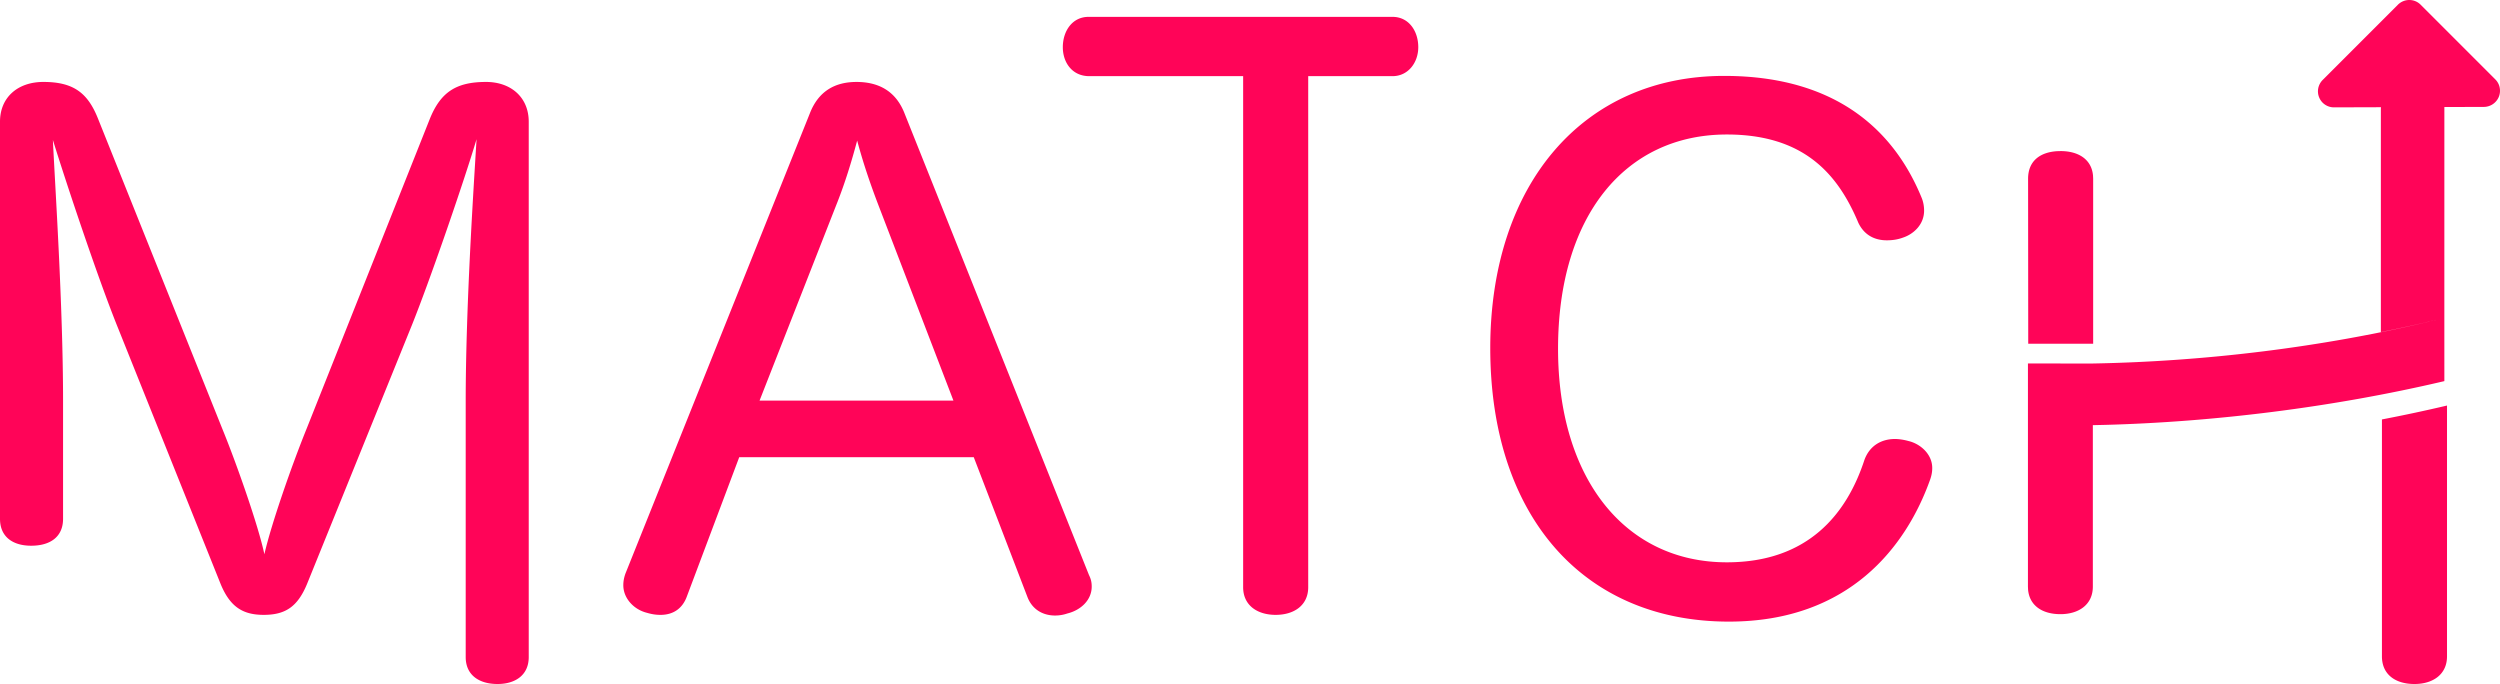
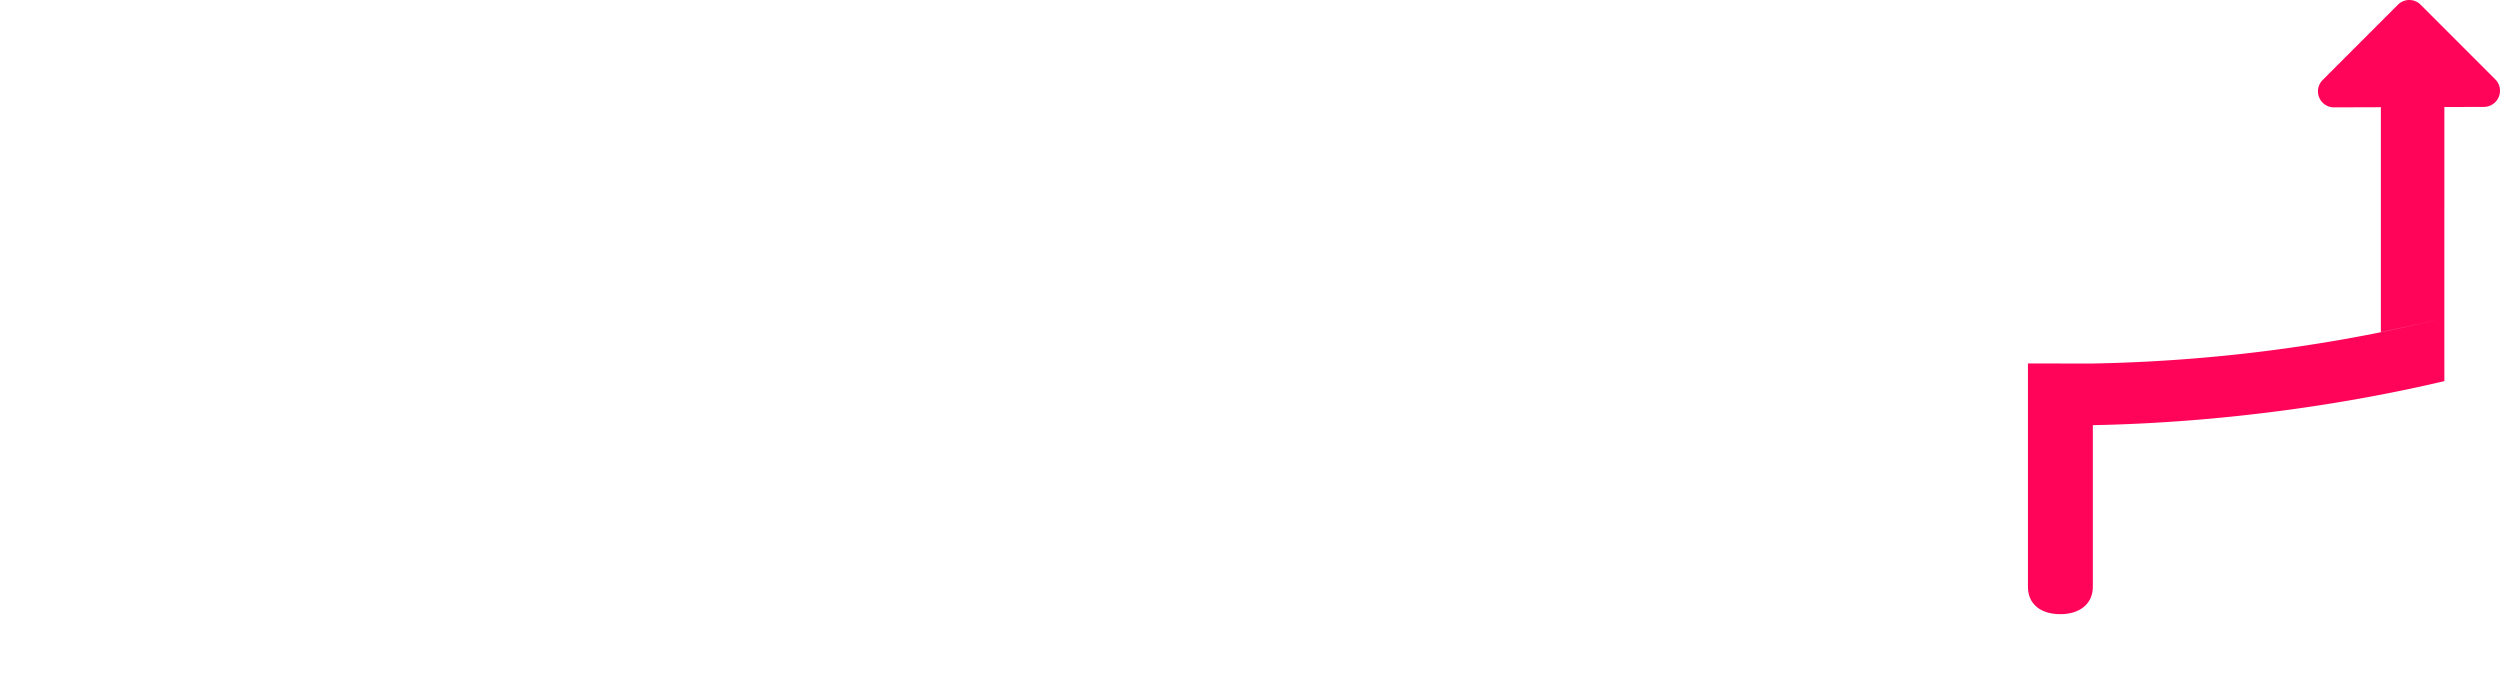
<svg xmlns="http://www.w3.org/2000/svg" width="1038" height="284">
  <g fill="#FF0458" fill-rule="evenodd">
-     <path d="M1016 168.38v104.14c0 7.561-5.913 11.48-13.51 11.48-7.886 0-13.51-3.919-13.51-11.48V174.15a663.218 663.218 0 0027.02-5.77zM201.803 34.024c10.405 0 17.727 6.445 17.727 16.51v222.285c0 7.538-5.627 11.181-12.95 11.181-7.596 0-13.22-3.643-13.22-11.181V166.623c0-9.135.179-18.82.468-28.548l.078-2.538c1.003-31.735 3.114-63.473 3.957-77.735-2.557 8.552-7.04 22.153-11.853 36.101l-.673 1.948-.339.975-.678 1.949c-4.756 13.64-9.651 27.088-13.202 35.962l-43.623 107.687c-3.94 9.517-9.004 12.867-18.01 12.867-8.72 0-14.073-3.35-18.013-13.142l-42.5-106.022c-8.157-20.133-21.666-60.698-27.019-78.03.85 18.176 4.229 68.806 4.229 108.23v49.074c0 7.54-5.35 11.182-13.235 11.182C5.35 226.583 0 222.94 0 215.401V50.533c0-10.065 7.322-16.51 18.013-16.51 12.386 0 18.299 4.484 22.513 14.828l51.795 129.23c5.624 13.71 14.917 39.993 17.45 52.045 2.808-12.325 11.25-36.65 17.724-52.594L178.441 49.42c4.503-11.184 10.976-15.396 23.362-15.396zm514.057-2.507c49.533 0 71.763 25.74 81.905 50.36.837 1.935 1.12 3.893 1.12 5.578 0 5.876-4.5 9.795-8.729 11.184-2.247.842-4.503 1.14-6.75 1.14-4.79 0-9.293-1.96-11.826-7.289-8.443-20.136-22.514-36.646-54.597-36.646-42.216 0-70.079 33.844-70.079 88.961 0 53.98 27.863 88.668 70.08 88.668 33.778 0 49.821-20.136 57.13-42.523 2.255-6.149 7.322-8.678 12.674-8.678 1.684 0 3.651.299 5.624.844 4.778 1.117 9.853 5.328 9.853 11.205 0 1.662-.283 3.074-.846 4.737-9.853 27.694-33.493 59.035-83.586 59.035-60.516 0-99.072-43.912-99.072-113.56 0-67.987 38.556-113.016 97.099-113.016zm-360.24 2.507c8.874 0 16.102 3.537 19.822 12.75l.164.416 76.55 191.59c.837 1.684 1.123 3.074 1.123 4.762 0 5.6-4.503 9.792-10.127 11.179a15.79 15.79 0 01-5.078.844c-4.958 0-9.38-2.403-11.41-7.508l-.127-.33-22.23-57.892h-97.385l-21.667 57.623c-1.97 5.6-6.188 7.834-10.977 7.834-1.97 0-3.657-.273-5.627-.844-5.627-1.39-9.853-6.146-9.853-11.455 0-1.534.237-2.839.7-4.312l.147-.447 76.552-191.044c3.657-9.523 10.694-13.166 19.423-13.166zM578.165 7c6.762 0 10.702 5.877 10.702 12.594 0 6.425-4.226 12.026-10.702 12.026H543.17v212.19c0 7.562-5.913 11.481-13.51 11.481-7.594 0-13.507-3.919-13.507-11.48V31.62h-63.892c-7.036 0-10.98-5.602-10.98-12.027 0-6.717 3.944-12.594 10.691-12.594zm-222.27 51.37c-2.39 8.97-5.028 17.452-8.16 25.448l-.558 1.406-31.809 81.103h80.495l-31.236-81.379c-3.106-8.13-6.2-17.081-8.733-26.578zm499.675 4.362c7.15 0 12.809 3.227 13.45 10.139l.06 1.339v68.52h-26.959l-.06-68.52c0-7.374 4.984-11.035 12.142-11.44l1.367-.038z" />
    <path d="M1014.891 131.979l.006 26.263c-46.925 11.043-96.31 16.98-140.879 18.168l-5.07.116v67.024c0 7.542-5.897 11.45-13.474 11.45-7.4 0-12.806-3.462-13.416-10.157L842 243.55v-92.628l26.948.007c47.74-.865 95.323-6.95 138.49-17.125l7.453-1.825zM995.597 1.972c2.617-2.618 6.837-2.631 9.44-.028l31.023 31.03c1.911 1.912 2.458 4.77 1.427 7.28a6.753 6.753 0 01-6.19 4.135l-16.395.049-.01 87.541-8.272 2.001a633.404 633.404 0 01-12.011 2.65l-6.076 1.257v-92.12c0-.43.017-.846.05-1.25l-19.52.059a6.622 6.622 0 01-6.14-4.107c-1.04-2.495-.452-5.363 1.465-7.28z" />
  </g>
</svg>